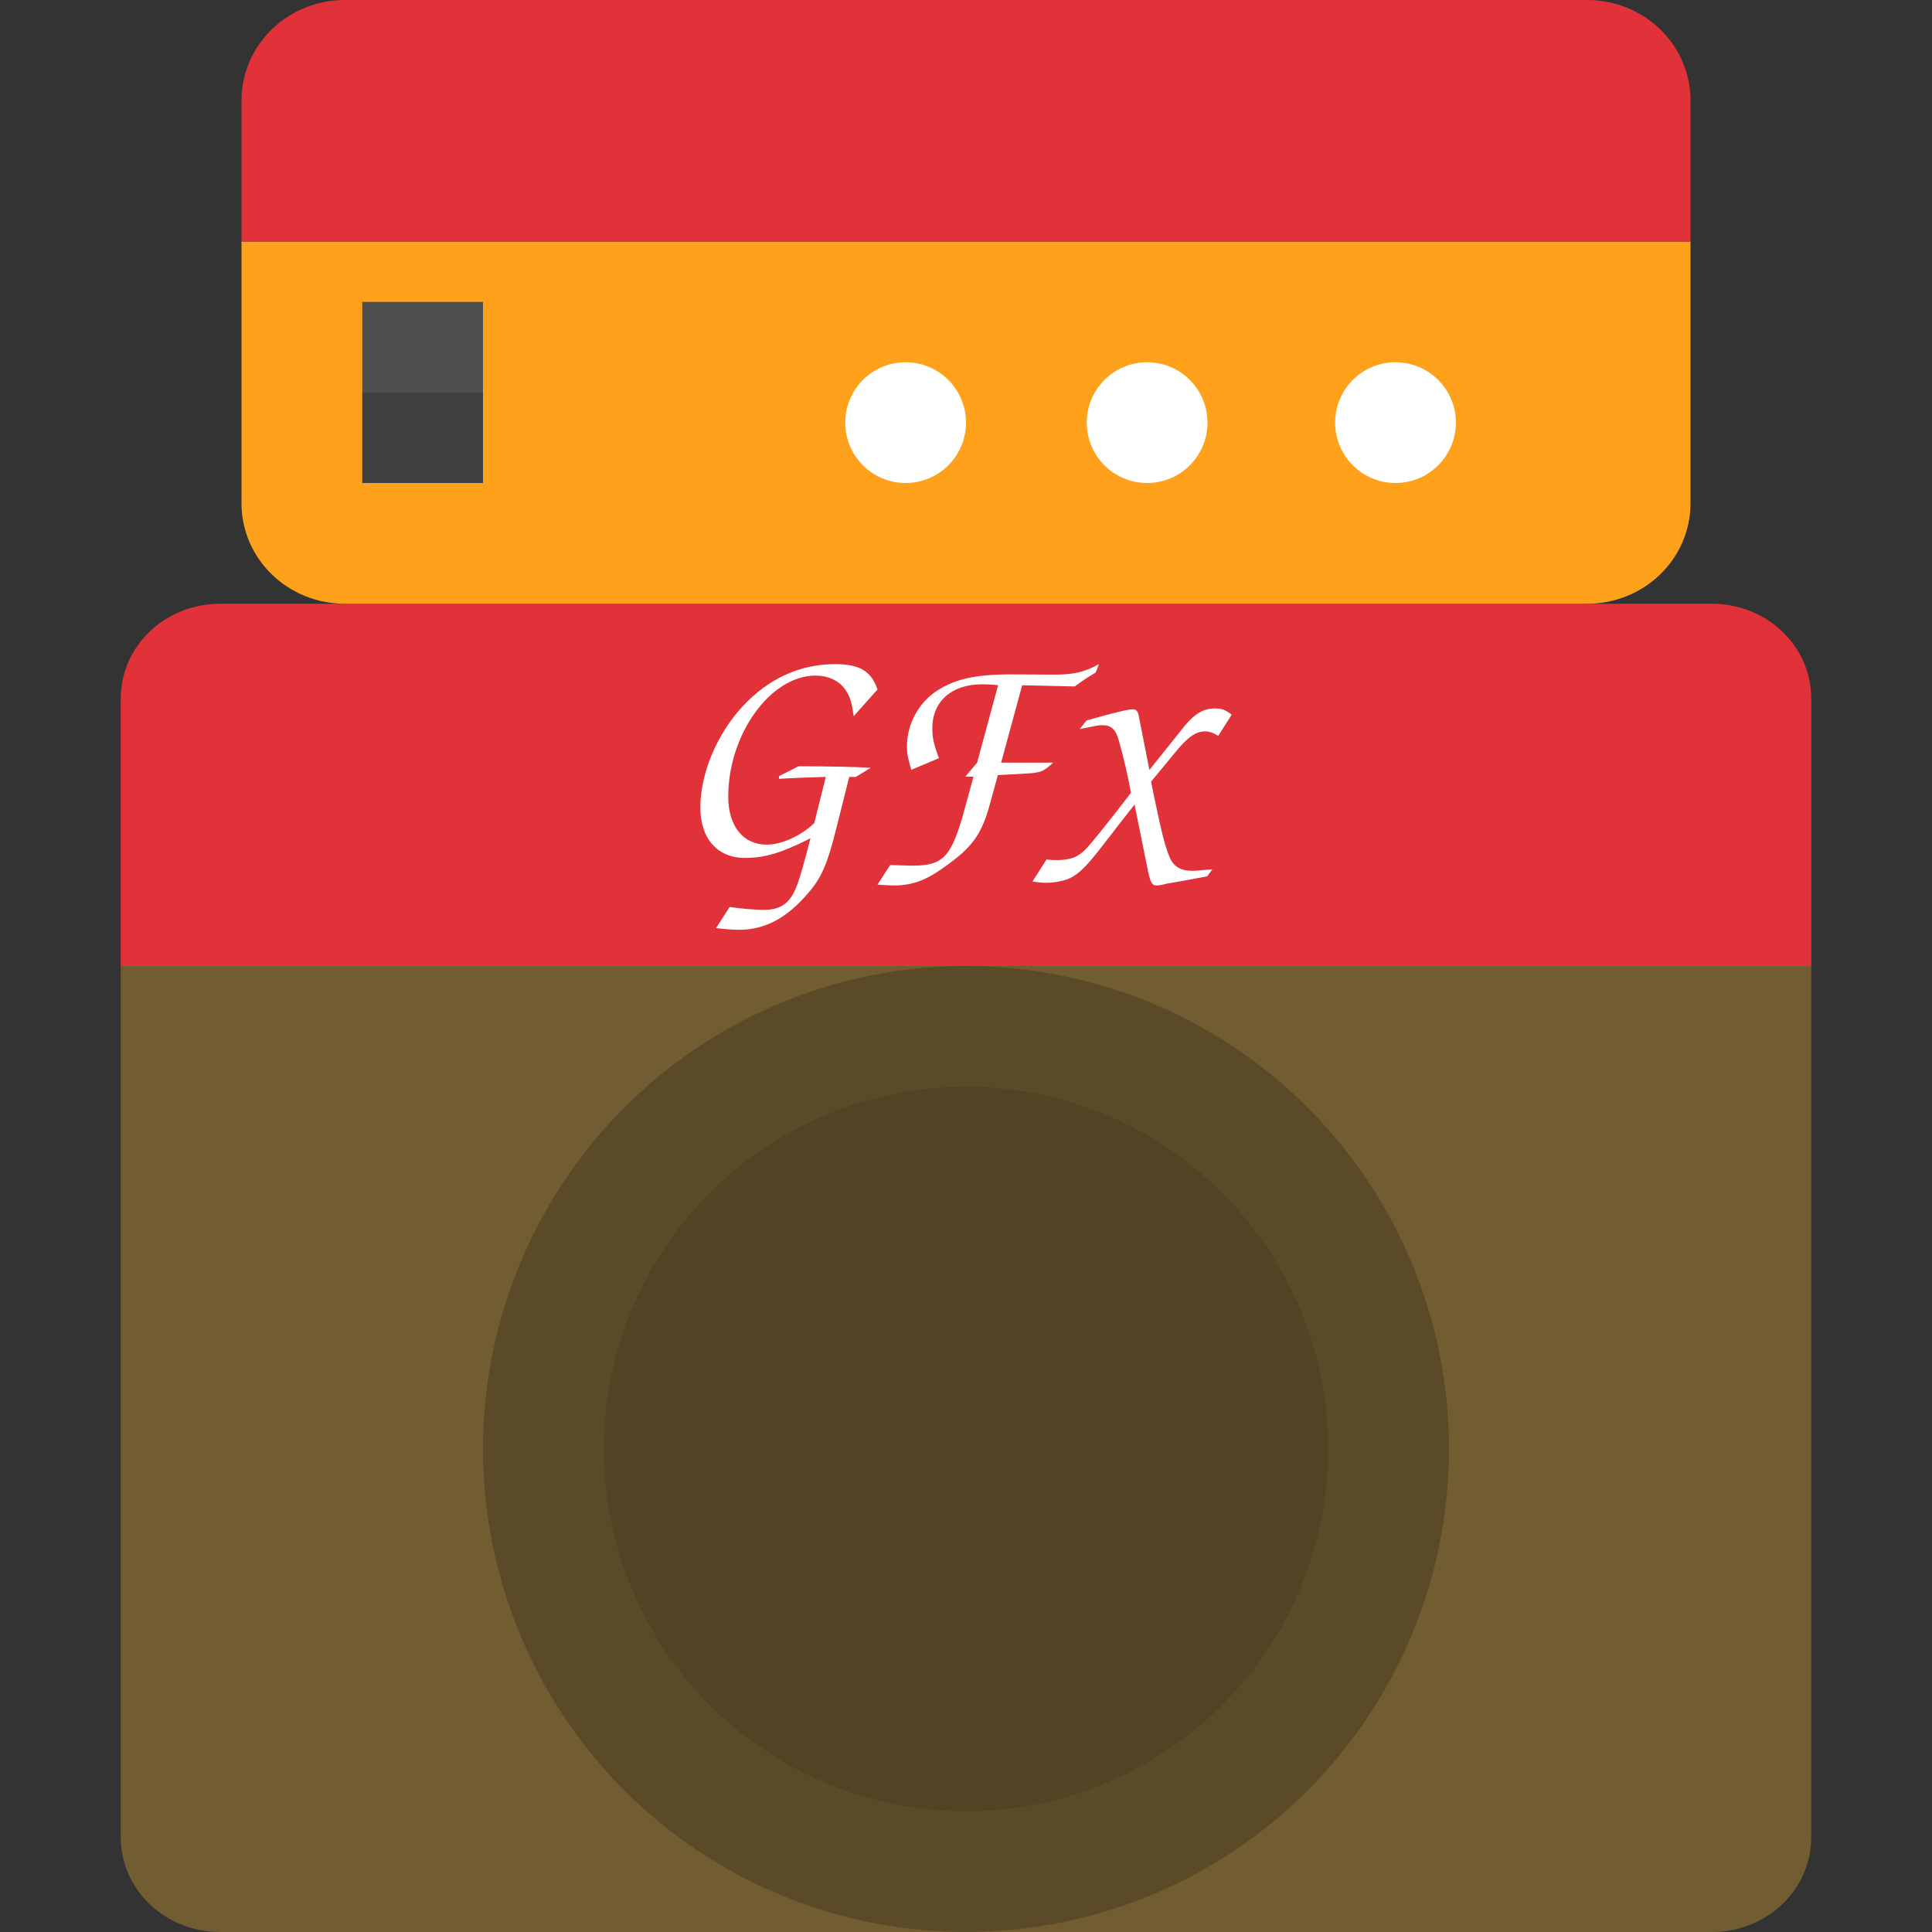
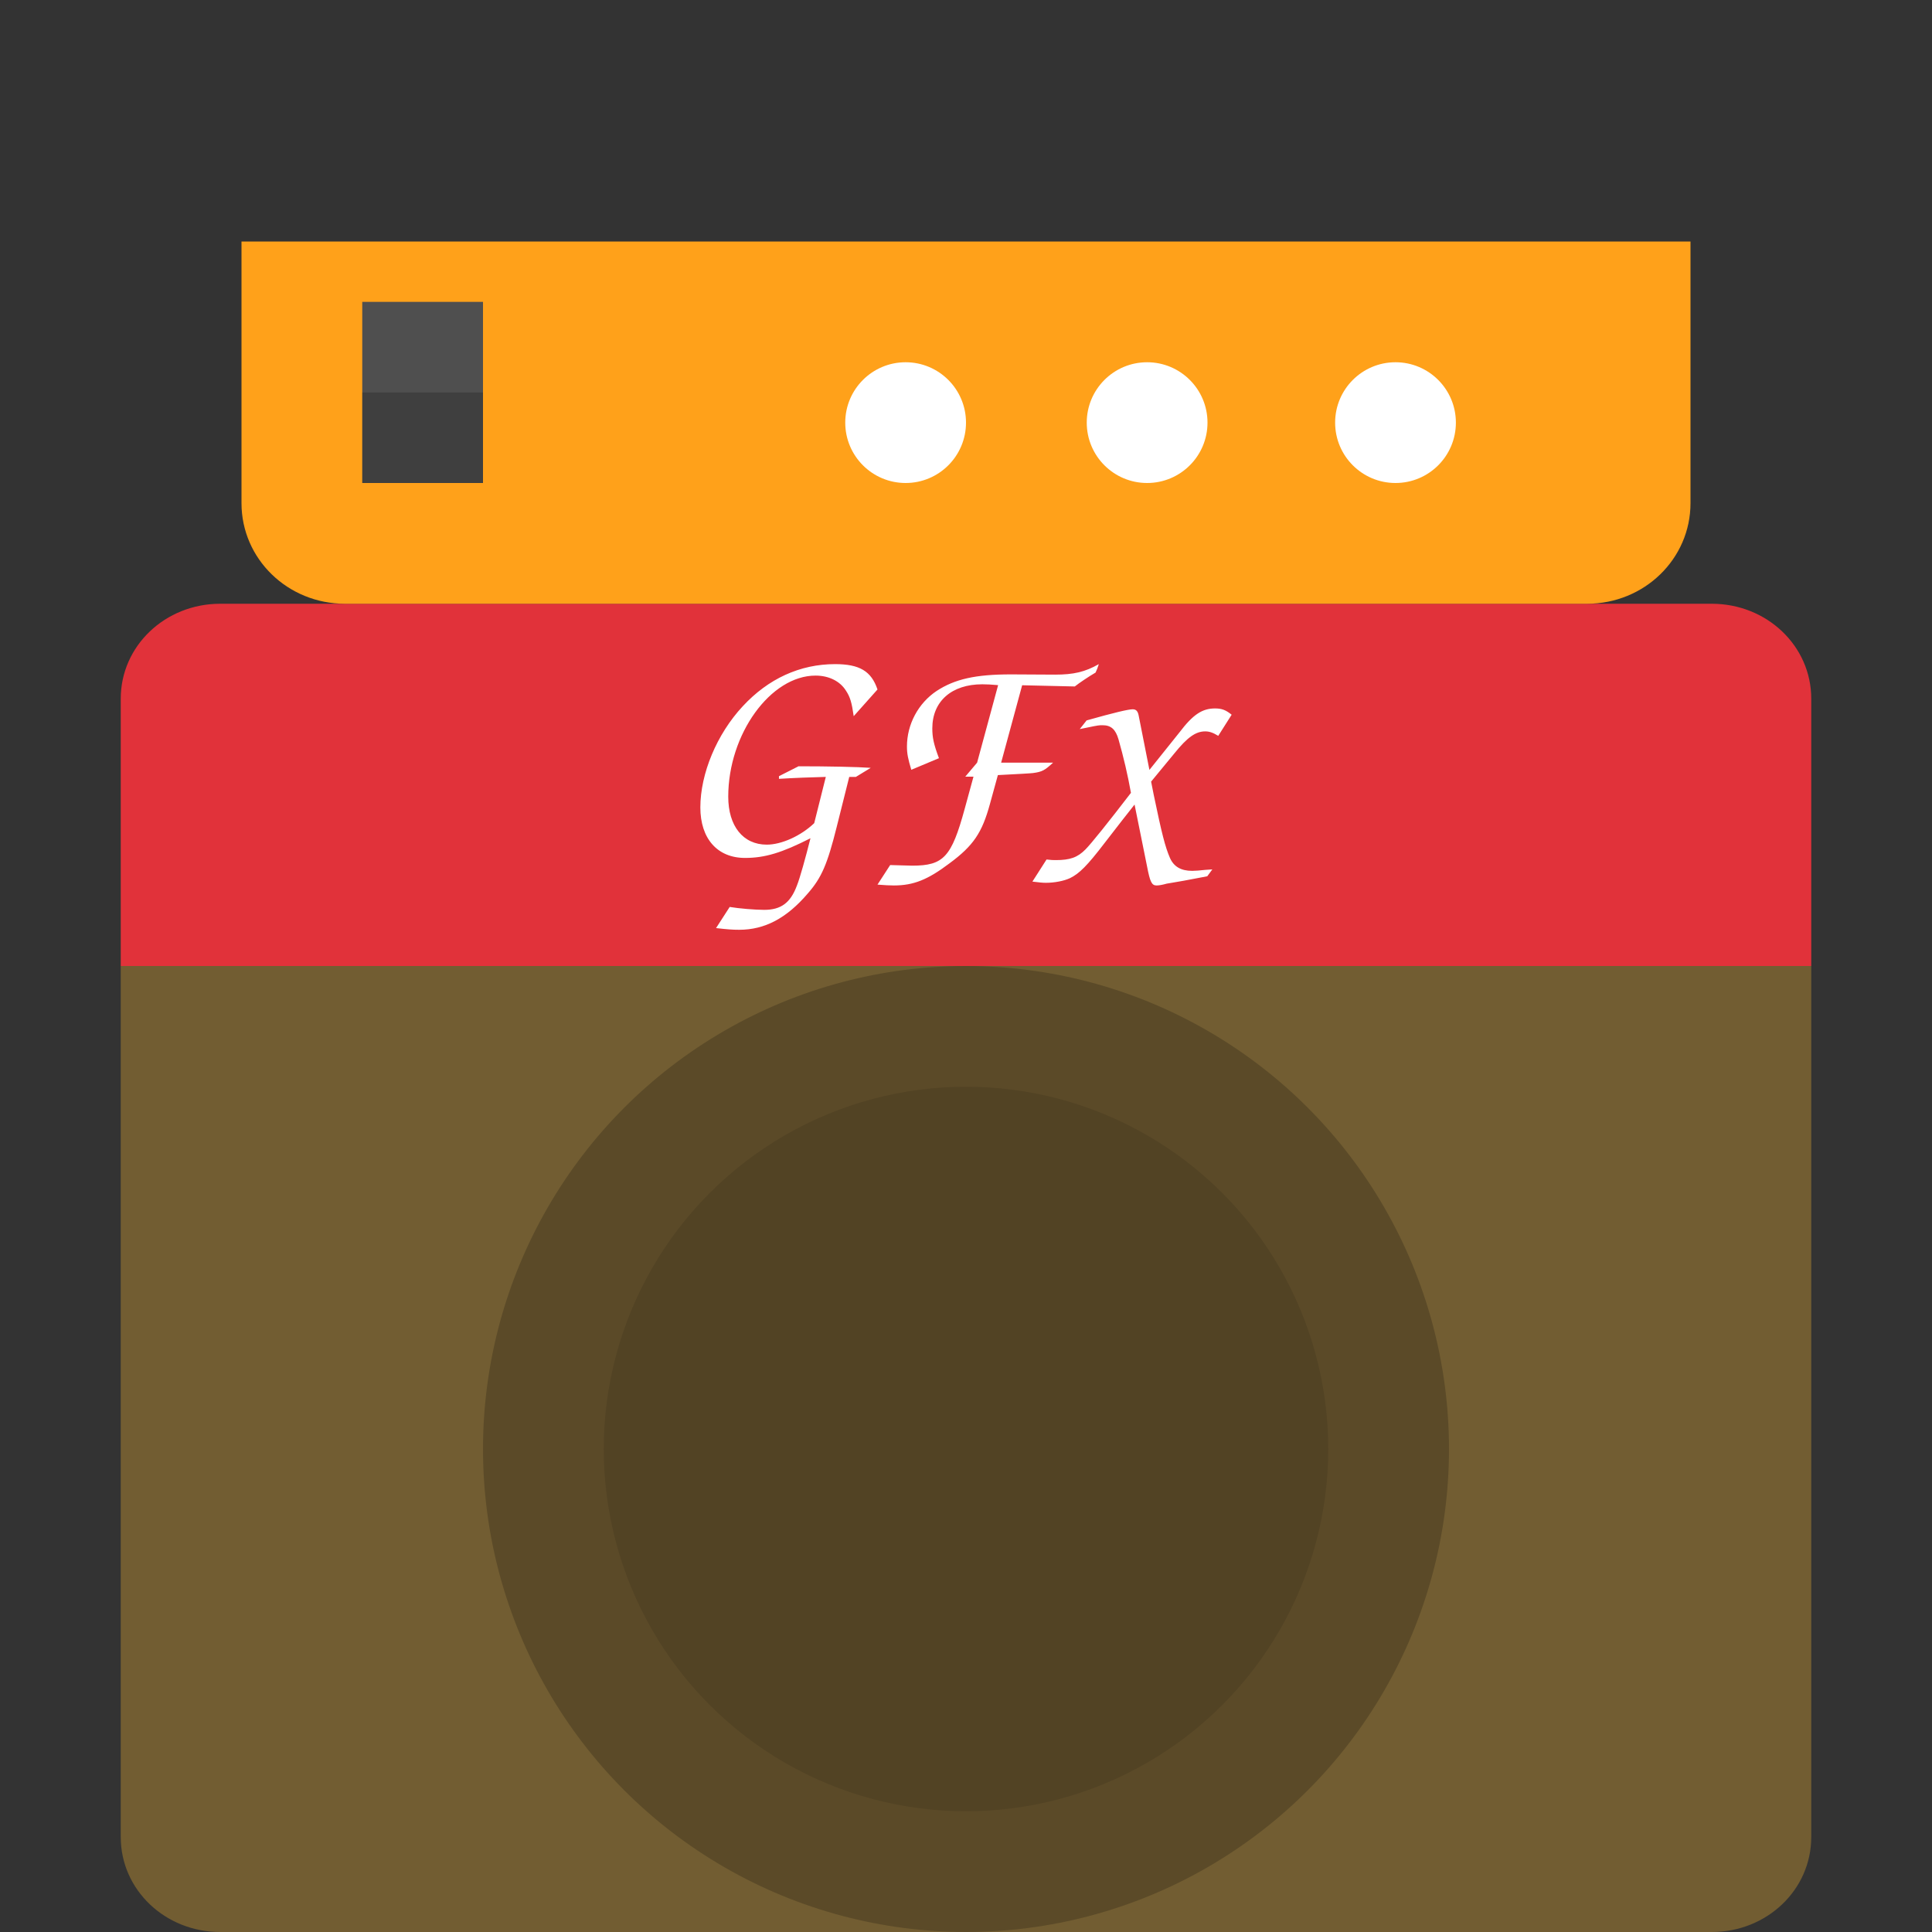
<svg xmlns="http://www.w3.org/2000/svg" width="16" height="16" version="1">
  <rect width="100%" height="100%" fill="#333333" stroke="none" />
  <path style="fill:#725d32" d="m 1,8 v 7.214 C 1,15.65 1.367,16 1.824,16 H 14.176 C 14.633,16 15,15.65 15,15.214 V 8 Z" />
  <path style="fill:#e1323a" d="M 1.824,5 C 1.367,5 1,5.35 1,5.786 V 8 H 15 V 5.786 C 15,5.35 14.633,5 14.176,5 Z" />
  <circle style="opacity:0.2" cx="8" cy="12" r="4" />
  <circle style="opacity:0.1" cx="8" cy="12" r="3" />
  <path style="fill:#ffa11a" d="M 2,2 V 4.167 C 2,4.628 2.382,5 2.857,5 H 13.143 C 13.618,5 14,4.628 14,4.167 V 2 Z" />
-   <path style="fill:#e1323a" d="M 2.857,0 C 2.382,0 2,0.372 2,0.833 V 2 H 14 V 0.833 C 14,0.372 13.618,0 13.143,0 Z" />
  <circle style="fill:#ffffff" cx="7.5" cy="3.5" r=".5" />
  <rect style="fill:#4f4f4f" width="1" height="1.5" x="3" y="2.5" />
  <rect style="opacity:0.2" width="1" height=".75" x="3" y="3.25" />
  <path style="fill:#ffffff" d="M 6.916,5.5 C 6.626,5.5 6.363,5.62 6.151,5.849 5.936,6.08 5.8,6.407 5.8,6.687 c 0,0.258 0.141,0.418 0.37,0.418 0.165,0 0.306,-0.043 0.542,-0.163 C 6.672,7.101 6.624,7.274 6.6,7.333 6.547,7.476 6.469,7.535 6.329,7.535 c -0.077,0 -0.207,-0.011 -0.286,-0.024 L 5.93,7.686 C 6.026,7.697 6.068,7.7 6.122,7.7 6.334,7.7 6.515,7.604 6.69,7.399 6.804,7.269 6.852,7.157 6.929,6.849 L 7.033,6.434 H 7.088 L 7.211,6.359 C 7.105,6.351 6.86,6.346 6.613,6.346 L 6.451,6.428 V 6.45 C 6.584,6.442 6.714,6.437 6.839,6.434 L 6.743,6.817 C 6.632,6.923 6.472,6.995 6.35,6.995 c -0.197,0 -0.319,-0.155 -0.319,-0.397 0,-0.519 0.351,-1.003 0.723,-1.003 0.109,0 0.202,0.045 0.252,0.125 0.035,0.053 0.048,0.099 0.064,0.211 L 7.267,5.71 C 7.216,5.558 7.118,5.5 6.916,5.5 Z M 9.1,5.5 C 8.986,5.565 8.89,5.587 8.738,5.587 L 8.372,5.585 c -0.294,0 -0.465,0.039 -0.615,0.137 -0.153,0.102 -0.246,0.277 -0.246,0.46 0,0.06 0.009,0.103 0.036,0.193 L 7.776,6.279 C 7.732,6.162 7.721,6.107 7.721,6.032 c 0,-0.225 0.161,-0.365 0.414,-0.365 0.033,0 0.079,0.002 0.131,0.007 L 8.092,6.316 7.994,6.432 H 8.062 L 7.989,6.699 C 7.88,7.098 7.814,7.169 7.555,7.169 c -0.035,0 -0.082,-0.003 -0.183,-0.005 L 7.267,7.326 c 0.057,0.005 0.106,0.007 0.136,0.007 0.163,0 0.281,-0.048 0.46,-0.183 C 8.062,7.003 8.133,6.896 8.198,6.659 L 8.264,6.419 C 8.419,6.411 8.547,6.404 8.555,6.402 8.631,6.392 8.653,6.379 8.721,6.316 H 8.291 L 8.465,5.675 8.901,5.685 C 8.936,5.657 9.016,5.603 9.073,5.57 9.086,5.54 9.089,5.535 9.1,5.5 Z m 0.963,0.367 c -0.106,0 -0.182,0.049 -0.295,0.198 L 9.519,6.376 9.43,5.926 c -0.007,-0.037 -0.022,-0.052 -0.049,-0.052 -0.037,0 -0.151,0.027 -0.382,0.092 l -0.057,0.072 c 0.027,-0.005 0.052,-0.01 0.059,-0.012 0.096,-0.02 0.101,-0.02 0.13,-0.02 0.071,0 0.108,0.035 0.132,0.117 0.042,0.148 0.076,0.292 0.103,0.443 -0.192,0.25 -0.327,0.418 -0.376,0.468 -0.066,0.067 -0.128,0.089 -0.246,0.089 -0.022,0 -0.037,-6.67e-5 -0.077,-0.005 L 8.55,7.301 c 0.057,0.007 0.084,0.01 0.111,0.01 0.071,0 0.15,-0.015 0.201,-0.039 0.076,-0.037 0.143,-0.104 0.283,-0.287 L 9.293,6.794 9.396,6.663 9.499,7.173 c 0.025,0.131 0.039,0.16 0.079,0.16 0.02,0 0.049,-0.005 0.084,-0.015 0.017,-0.002 0.067,-0.012 0.14,-0.024 0.025,-0.005 0.09,-0.017 0.196,-0.037 l 0.042,-0.057 c -0.027,0.002 -0.052,0.004 -0.059,0.004 -0.044,0.005 -0.084,0.008 -0.108,0.008 -0.093,0 -0.152,-0.035 -0.184,-0.107 C 9.649,7.012 9.622,6.906 9.555,6.584 L 9.533,6.473 9.725,6.24 C 9.833,6.106 9.902,6.057 9.981,6.057 c 0.034,0 0.064,0.01 0.108,0.037 L 10.2,5.919 c -0.049,-0.04 -0.083,-0.052 -0.138,-0.052 z" />
  <circle style="fill:#ffffff" cx="9.5" cy="3.5" r=".5" />
  <circle style="fill:#ffffff" cx="11.557" cy="3.5" r=".5" />
</svg>